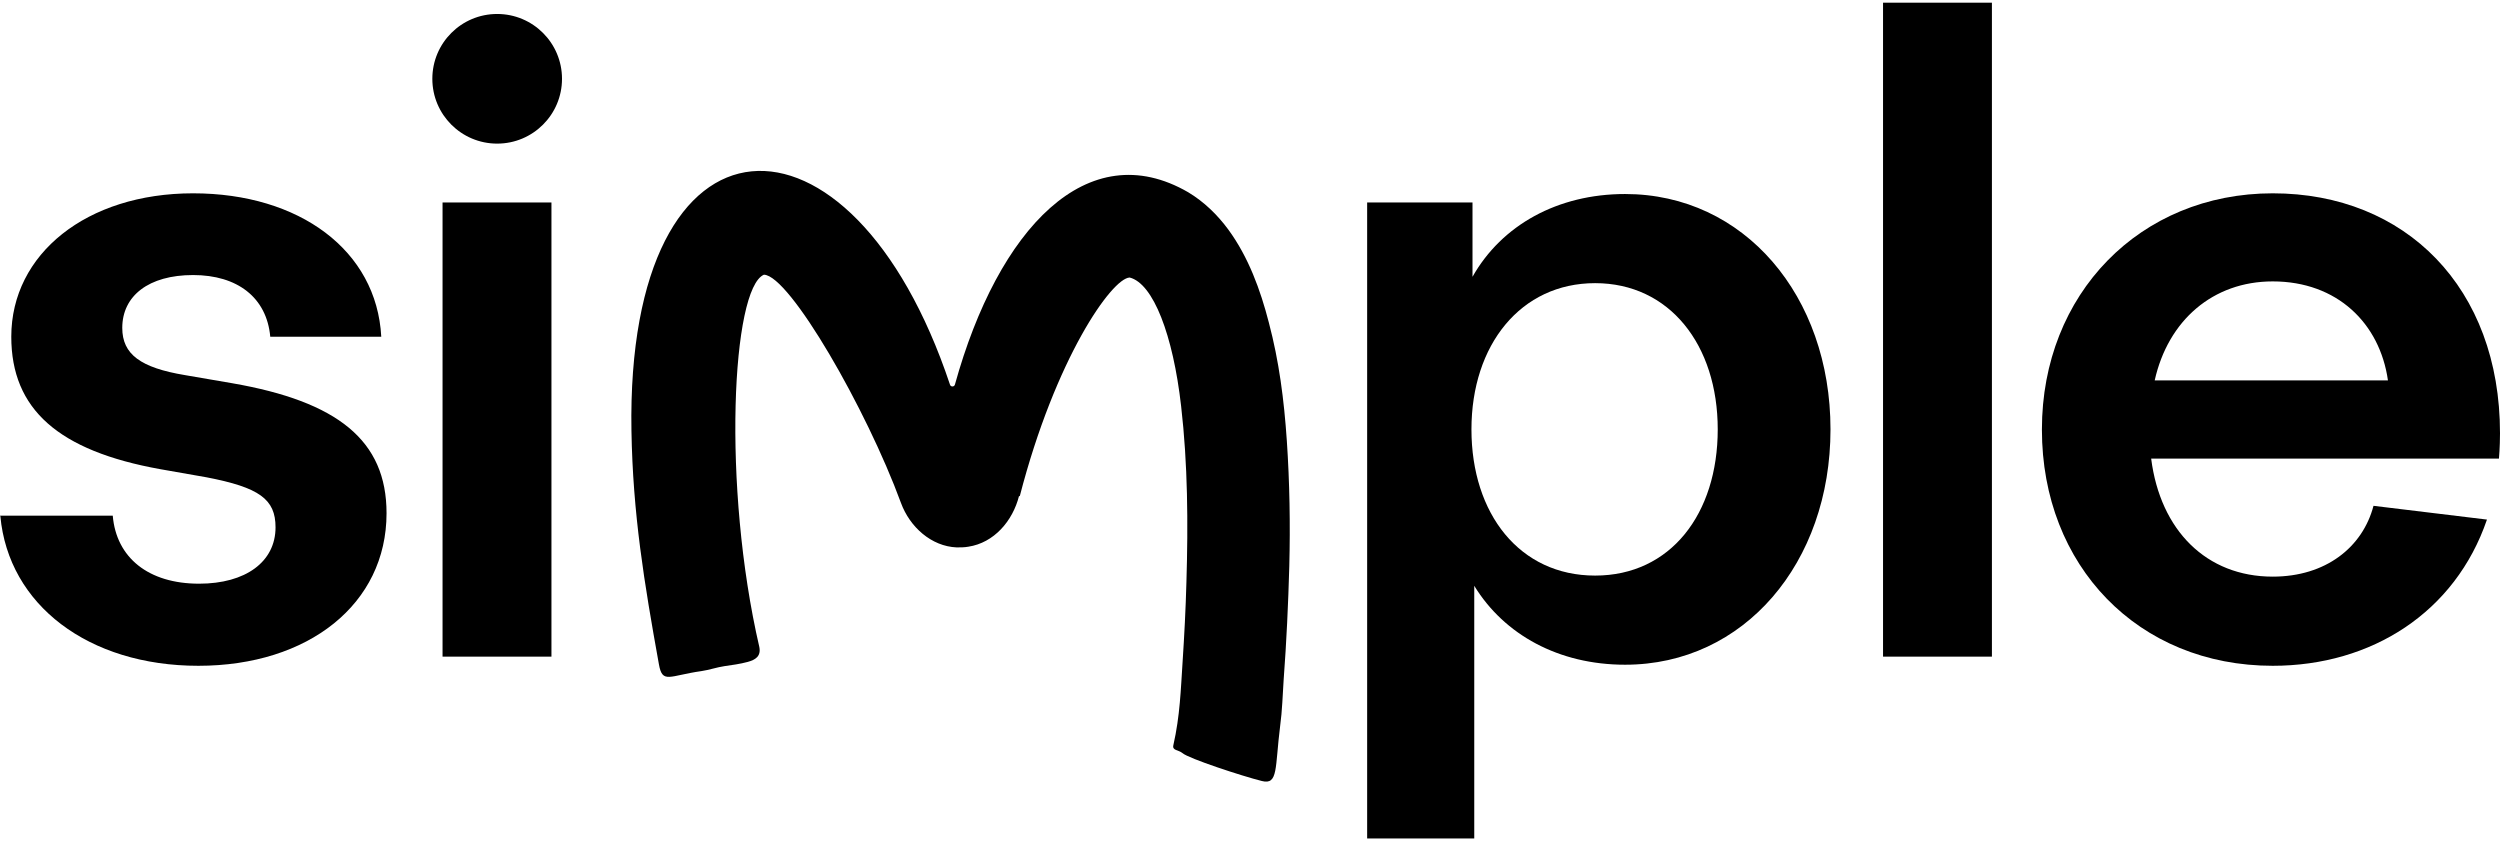
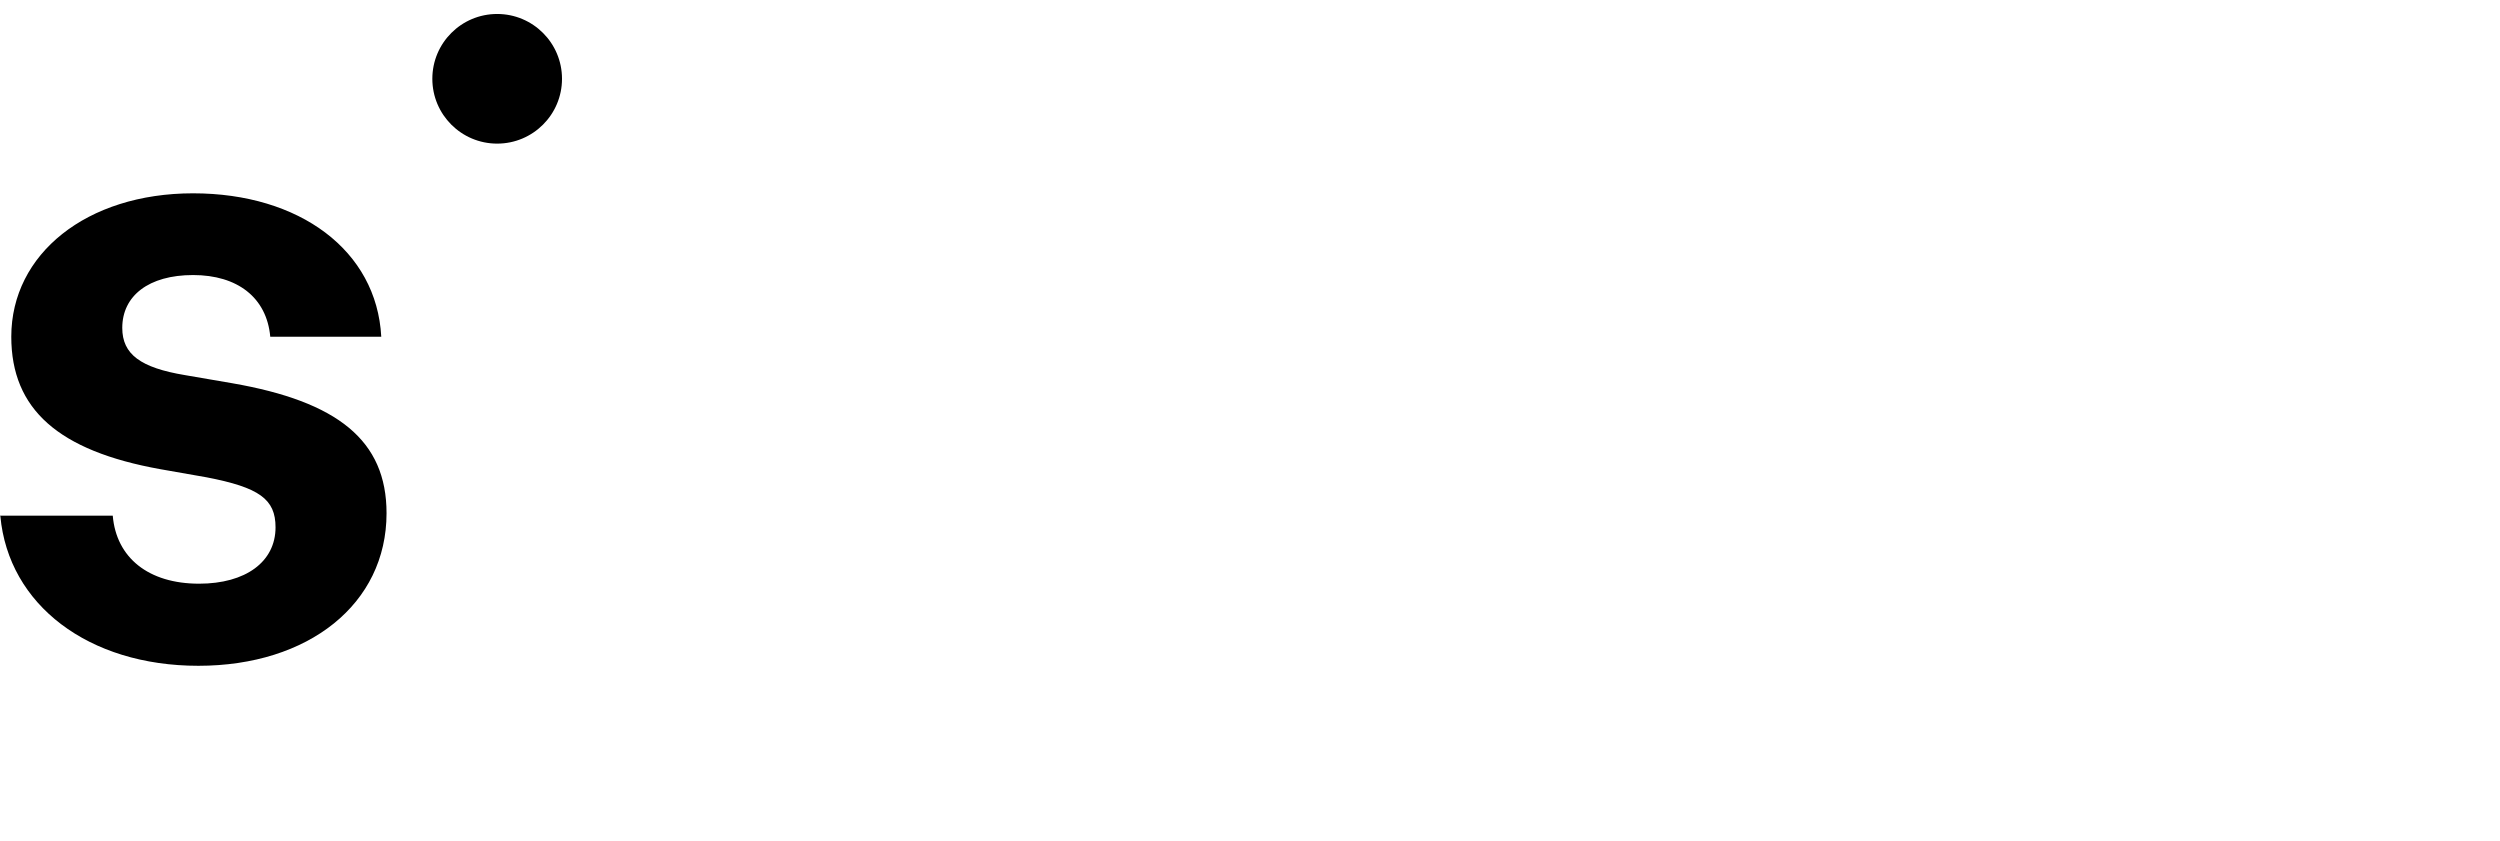
<svg xmlns="http://www.w3.org/2000/svg" fill="none" viewBox="0 0 107 36" height="36" width="107">
  <path fill="black" d="M0 22.072H4.826C4.977 23.866 6.349 24.982 8.521 24.982C10.511 24.982 11.793 24.047 11.793 22.569C11.793 21.363 11.1 20.865 8.837 20.428L6.862 20.081C2.503 19.297 0.483 17.518 0.483 14.411C0.483 10.867 3.71 8.274 8.264 8.274C12.819 8.274 16.122 10.717 16.318 14.411H11.567C11.416 12.737 10.165 11.772 8.264 11.772C6.364 11.772 5.233 12.662 5.233 14.034C5.233 15.165 6.017 15.738 7.918 16.055L9.938 16.402C14.448 17.186 16.544 18.845 16.544 21.966C16.544 25.857 13.196 28.496 8.491 28.496C3.785 28.496 0.362 25.887 0.015 22.087L0 22.072Z" />
-   <path fill="black" d="M18.941 8.666H23.602V28.104H18.941V8.666Z" />
-   <path fill="black" d="M58.514 8.666H63.023V11.847C64.275 9.631 66.672 8.304 69.553 8.304C74.65 8.304 78.345 12.662 78.345 18.377C78.345 24.092 74.65 28.45 69.553 28.45C66.718 28.45 64.38 27.169 63.098 25.072V35.885H58.514V8.666ZM73.519 18.377C73.519 14.758 71.453 12.119 68.271 12.119C65.089 12.119 62.978 14.758 62.978 18.377C62.978 21.996 65.044 24.635 68.271 24.635C71.499 24.635 73.519 21.996 73.519 18.377Z" />
-   <path fill="black" d="M80.594 0.115H85.254V28.104H80.594V0.115Z" />
-   <path fill="black" d="M87.394 18.377C87.394 12.586 91.587 8.274 97.273 8.274C102.958 8.274 107 12.315 107 18.543C107 19.131 106.955 19.629 106.955 19.629H92.07C92.462 22.705 94.437 24.68 97.273 24.68C99.535 24.68 101.118 23.429 101.586 21.649L106.442 22.238C105.085 26.204 101.51 28.496 97.273 28.496C91.512 28.496 87.394 24.213 87.394 18.392V18.377ZM102.204 16.281C101.857 13.838 100.032 12.044 97.273 12.044C94.709 12.044 92.793 13.717 92.221 16.281H102.219H102.204Z" />
  <path fill="black" d="M21.279 6.147C22.811 6.147 24.054 4.905 24.054 3.373C24.054 1.84 22.811 0.598 21.279 0.598C19.746 0.598 18.504 1.84 18.504 3.373C18.504 4.905 19.746 6.147 21.279 6.147Z" />
-   <path fill="black" d="M43.645 21.242C45.168 15.346 47.581 11.908 48.35 11.878C49.361 12.134 50.206 14.336 50.552 17.382C50.839 19.87 50.854 22.403 50.779 24.907C50.748 26.068 50.688 27.214 50.613 28.36C50.537 29.506 50.507 30.622 50.221 31.889C50.16 32.13 50.432 32.085 50.613 32.235C50.869 32.462 53.161 33.216 54.006 33.427C54.715 33.608 54.564 32.869 54.79 31.074C54.881 30.411 54.896 29.747 54.941 29.084C55.062 27.47 55.137 25.841 55.182 24.228C55.227 22.449 55.197 20.654 55.077 18.875C54.956 17.095 54.745 15.467 54.307 13.808C53.946 12.405 53.433 11.003 52.573 9.827C52.106 9.193 51.533 8.635 50.854 8.228C46.556 5.74 42.725 9.766 40.87 16.462C40.84 16.567 40.689 16.567 40.659 16.462C36.437 3.81 26.785 4.112 27.026 18.437C27.086 21.996 27.569 24.922 28.202 28.435C28.353 29.28 28.64 28.918 30.027 28.722C30.344 28.677 30.691 28.556 31.007 28.511C31.324 28.465 31.671 28.42 32.003 28.33C32.334 28.239 32.576 28.088 32.5 27.696C30.902 20.79 31.324 12.345 32.696 11.757C33.797 11.787 37.085 17.502 38.563 21.529C38.94 22.554 39.86 23.384 40.946 23.429C41.112 23.429 41.278 23.429 41.443 23.399C42.544 23.233 43.344 22.298 43.615 21.227L43.645 21.242Z" />
</svg>